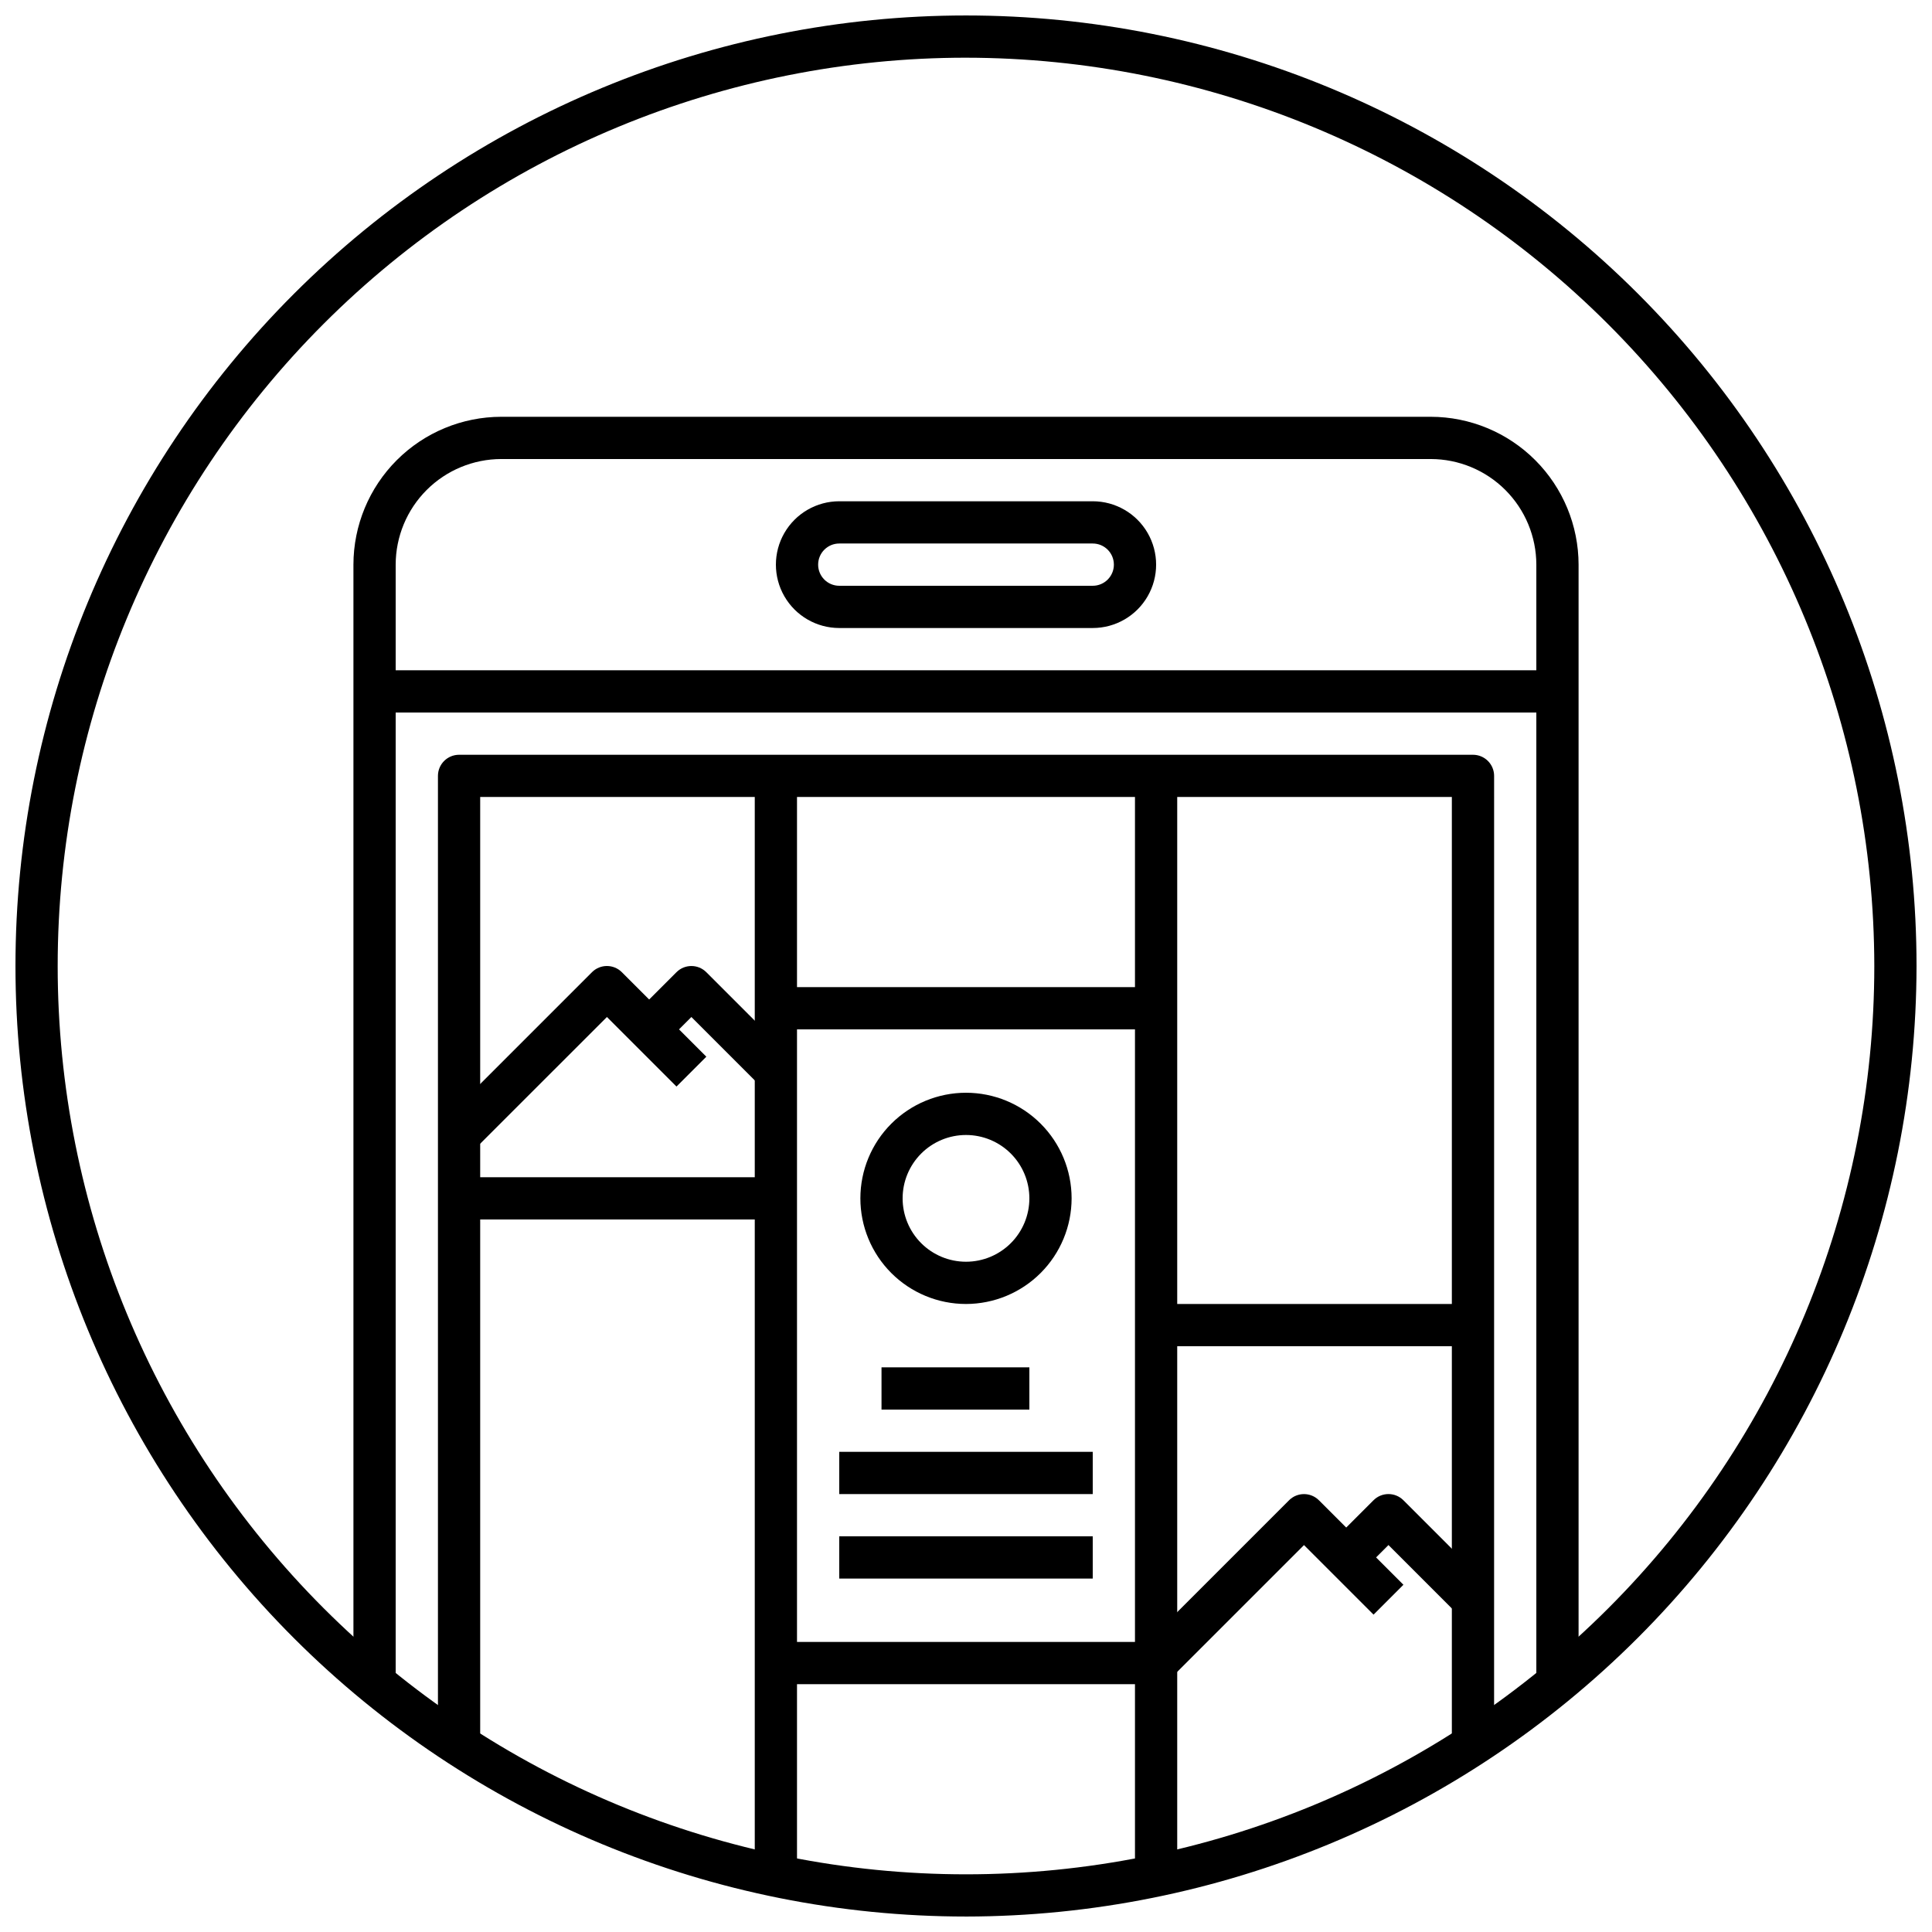
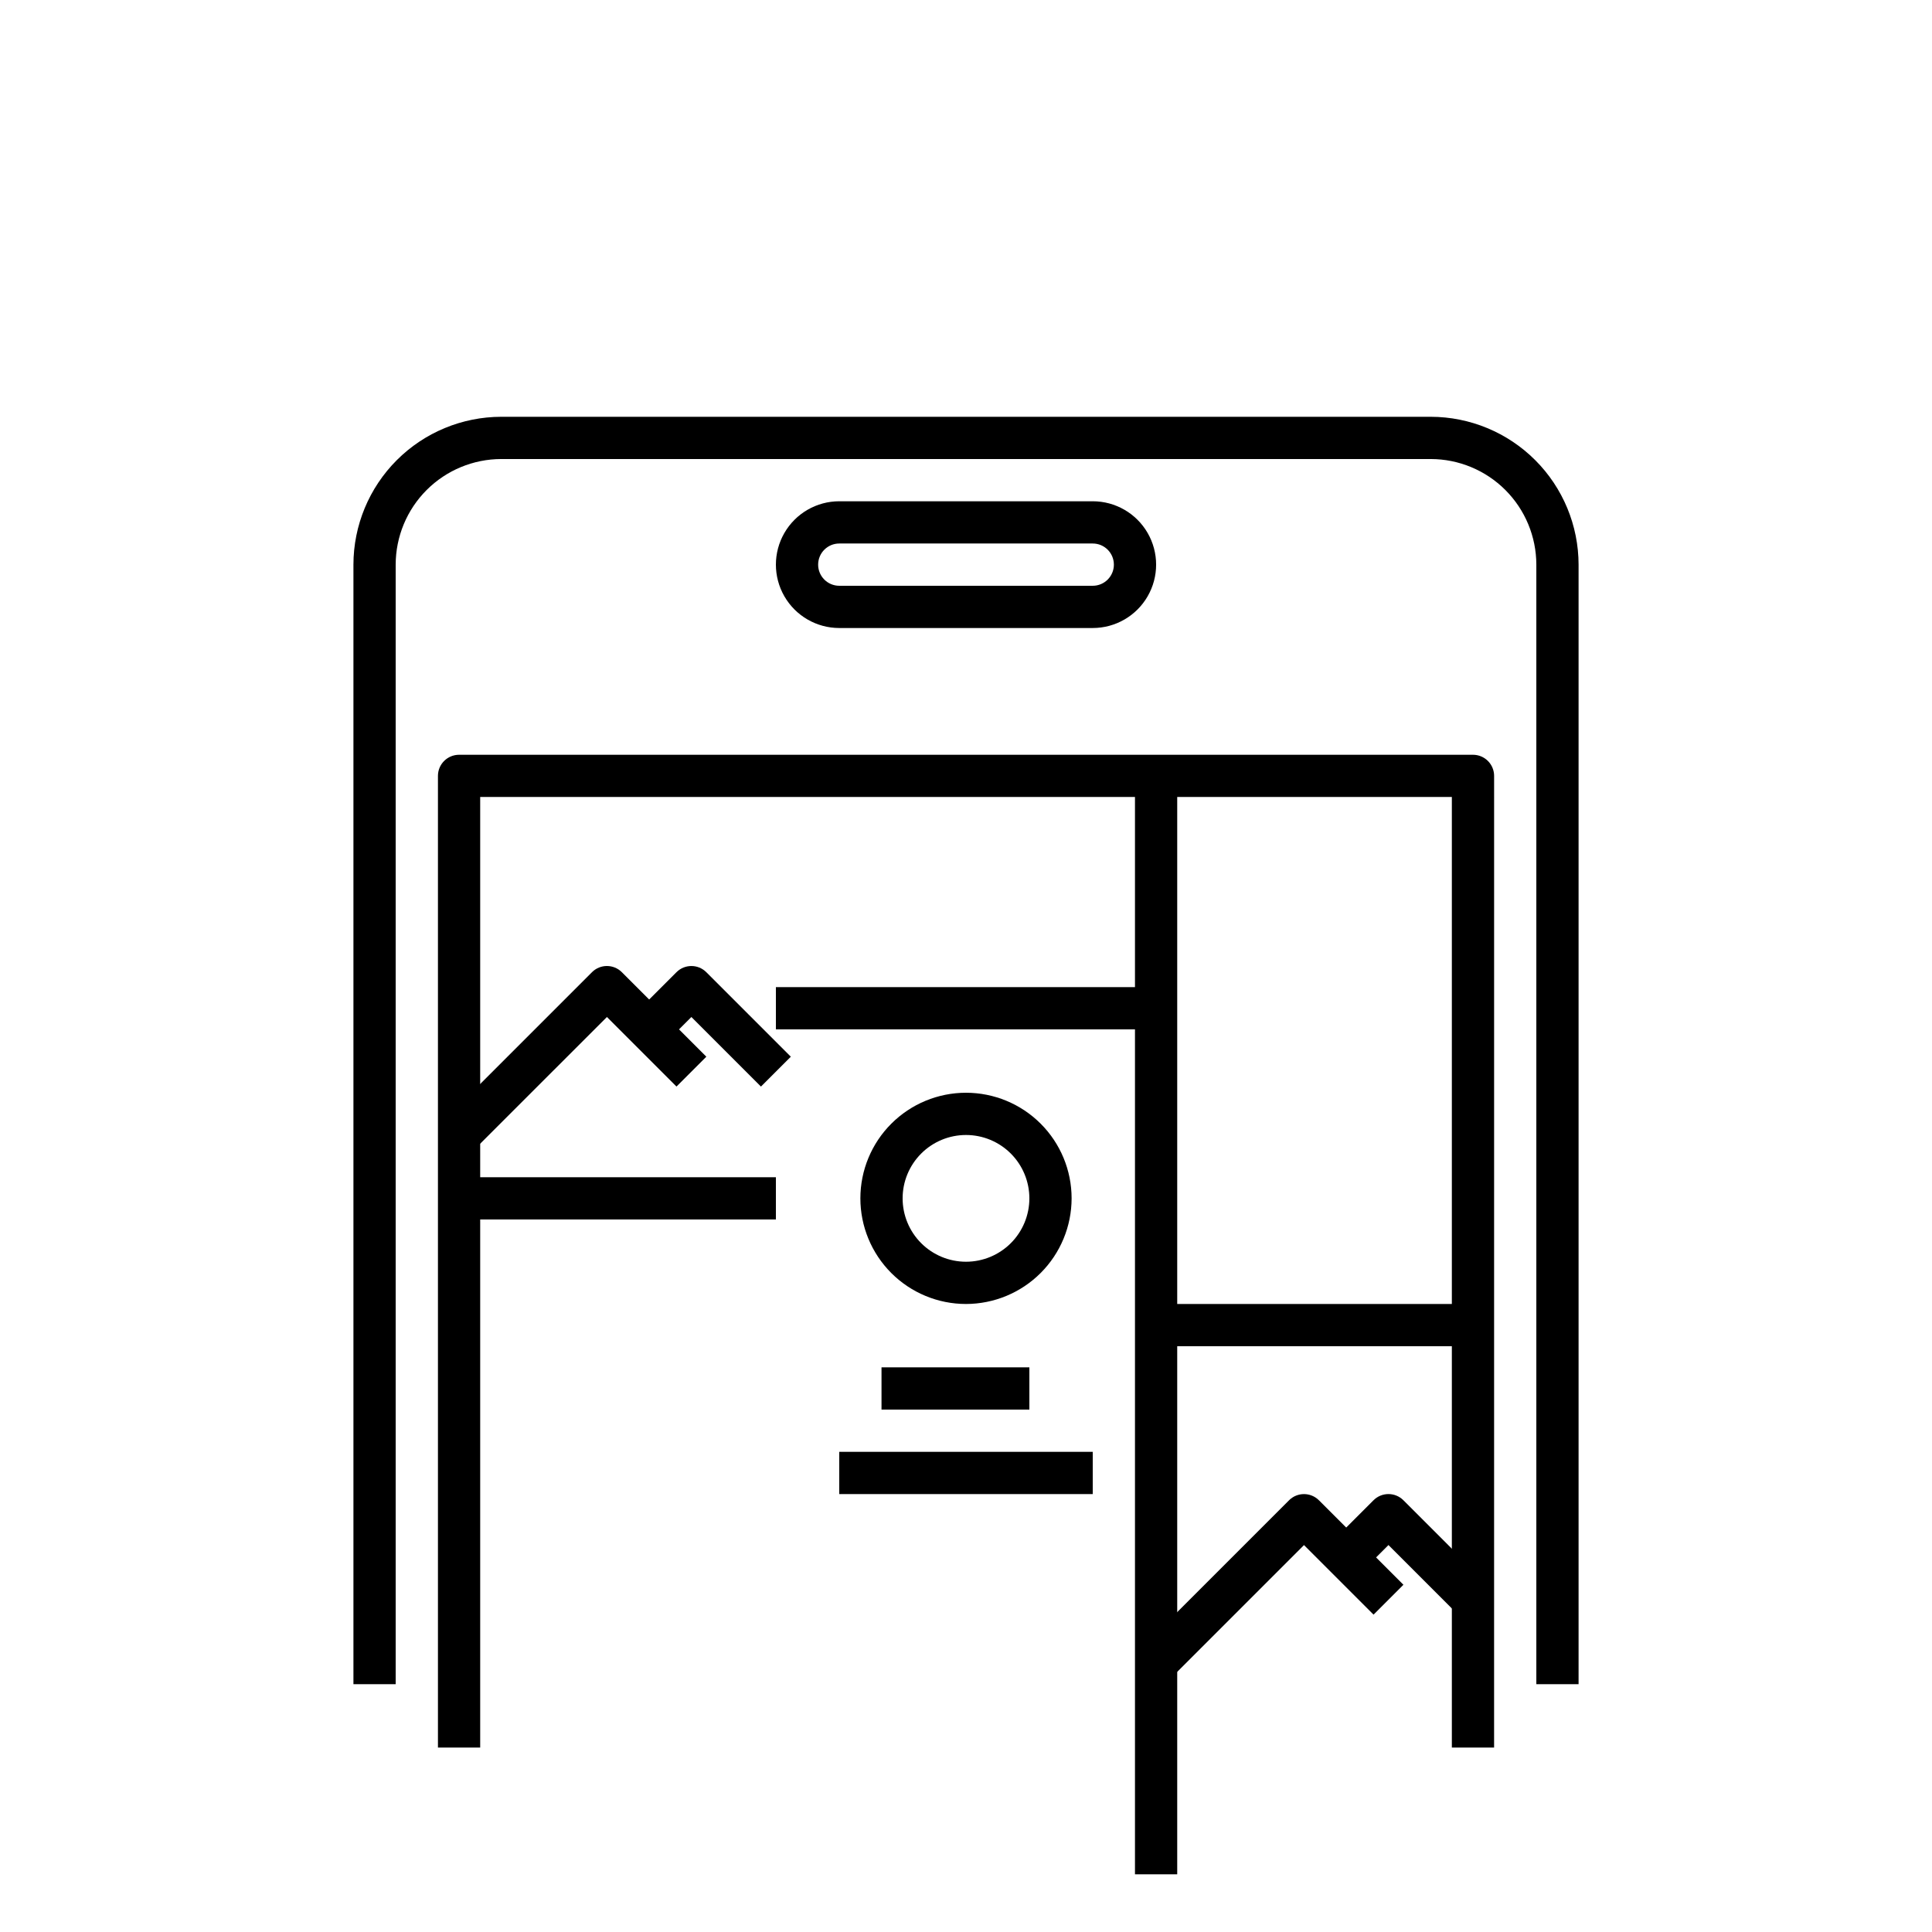
<svg xmlns="http://www.w3.org/2000/svg" width="800px" height="800px" version="1.1" viewBox="144 144 512 512">
  <defs>
    <clipPath id="a">
      <path d="m148.09 148.09h503.81v503.81h-503.81z" />
    </clipPath>
  </defs>
  <g clip-path="url(#a)">
-     <path d="m400 651.9c-66.812 0-130.88-26.539-178.12-73.781-47.242-47.242-73.781-111.31-73.781-178.12 0-66.812 26.539-130.88 73.781-178.12s111.31-73.781 178.12-73.781c66.809 0 130.88 26.539 178.12 73.781 47.242 47.242 73.781 111.31 73.781 178.12-0.074 66.785-26.641 130.81-73.863 178.04-47.227 47.223-111.25 73.789-178.04 73.863zm0-492.61c-63.84 0-125.07 25.359-170.21 70.504-45.145 45.141-70.504 106.37-70.504 170.21s25.359 125.06 70.504 170.21c45.141 45.141 106.37 70.5 170.21 70.5s125.06-25.359 170.21-70.5c45.141-45.145 70.5-106.37 70.5-170.21-0.07-63.82-25.457-125-70.582-170.13s-106.31-70.508-170.12-70.582z" />
-   </g>
+     </g>
  <path d="m562.34 590.33h-11.195v-296.69c-0.008-7.422-2.961-14.535-8.207-19.785-5.246-5.246-12.359-8.199-19.781-8.207h-246.31c-7.418 0.008-14.535 2.961-19.781 8.207-5.246 5.25-8.199 12.363-8.207 19.785v296.69h-11.195v-296.69c0.012-10.391 4.144-20.352 11.488-27.695 7.348-7.348 17.309-11.48 27.695-11.492h246.31c10.387 0.012 20.348 4.144 27.695 11.492 7.344 7.344 11.477 17.305 11.488 27.695z" />
  <path d="m433.59 310.43h-67.176c-6 0-11.543-3.203-14.543-8.398-3-5.195-3-11.598 0-16.793 3-5.195 8.543-8.398 14.543-8.398h67.176c6 0 11.543 3.203 14.543 8.398 3 5.195 3 11.598 0 16.793-3 5.195-8.543 8.398-14.543 8.398zm-67.176-22.395c-3.09 0-5.598 2.508-5.598 5.602 0 3.09 2.508 5.598 5.598 5.598h67.176c3.09 0 5.598-2.508 5.598-5.598 0-3.094-2.508-5.602-5.598-5.602z" />
-   <path d="m243.26 321.63h313.48v11.195h-313.48z" />
  <path d="m539.95 607.12h-11.195v-251.91h-257.5v251.91h-11.195v-257.5c0-3.09 2.508-5.598 5.598-5.598h268.7c1.484 0 2.91 0.59 3.957 1.641 1.051 1.051 1.641 2.473 1.641 3.957z" />
-   <path d="m344.02 349.62h11.195v291.09h-11.195z" />
  <path d="m444.78 349.62h11.195v291.09h-11.195z" />
  <path d="m265.65 455.98h83.969v11.195h-83.969z" />
-   <path d="m349.62 579.13h100.76v11.195h-100.76z" />
  <path d="m349.62 405.6h100.76v11.195h-100.76z" />
  <path d="m450.38 489.57h83.969v11.195h-83.969z" />
  <path d="m269.61 448.74-7.914-7.914 39.184-39.184c2.188-2.188 5.731-2.188 7.918 0l22.391 22.391-7.914 7.914-18.434-18.434z" />
  <path d="m345.66 431.95-18.434-18.434-7.238 7.238-7.914-7.914 11.195-11.195c2.184-2.188 5.727-2.188 7.914 0l22.391 22.391z" />
  <path d="m454.34 588.69-7.914-7.914 39.184-39.184v-0.004c2.188-2.184 5.731-2.184 7.918 0l22.391 22.391-7.914 7.914-18.434-18.434z" />
  <path d="m530.39 571.89-18.434-18.438-7.238 7.238-7.914-7.914 11.195-11.195c2.184-2.184 5.727-2.184 7.914 0l22.391 22.391z" />
  <path d="m400 489.57c-7.426 0-14.543-2.949-19.793-8.199s-8.199-12.367-8.199-19.793c0-7.422 2.949-14.543 8.199-19.789 5.25-5.25 12.367-8.199 19.793-8.199 7.422 0 14.539 2.949 19.789 8.199 5.25 5.246 8.199 12.367 8.199 19.789-0.008 7.422-2.961 14.535-8.207 19.781-5.25 5.25-12.363 8.199-19.781 8.211zm0-44.781v-0.004c-4.457 0-8.727 1.77-11.875 4.918-3.152 3.152-4.922 7.422-4.922 11.875s1.77 8.727 4.922 11.875c3.148 3.148 7.418 4.918 11.875 4.918 4.453 0 8.723-1.77 11.875-4.918 3.148-3.148 4.918-7.422 4.918-11.875s-1.77-8.723-4.918-11.875c-3.152-3.148-7.422-4.918-11.875-4.918z" />
  <path d="m377.61 506.36h39.184v11.195h-39.184z" />
  <path d="m366.41 528.75h67.176v11.195h-67.176z" />
-   <path d="m366.41 551.14h67.176v11.195h-67.176z" />
</svg>